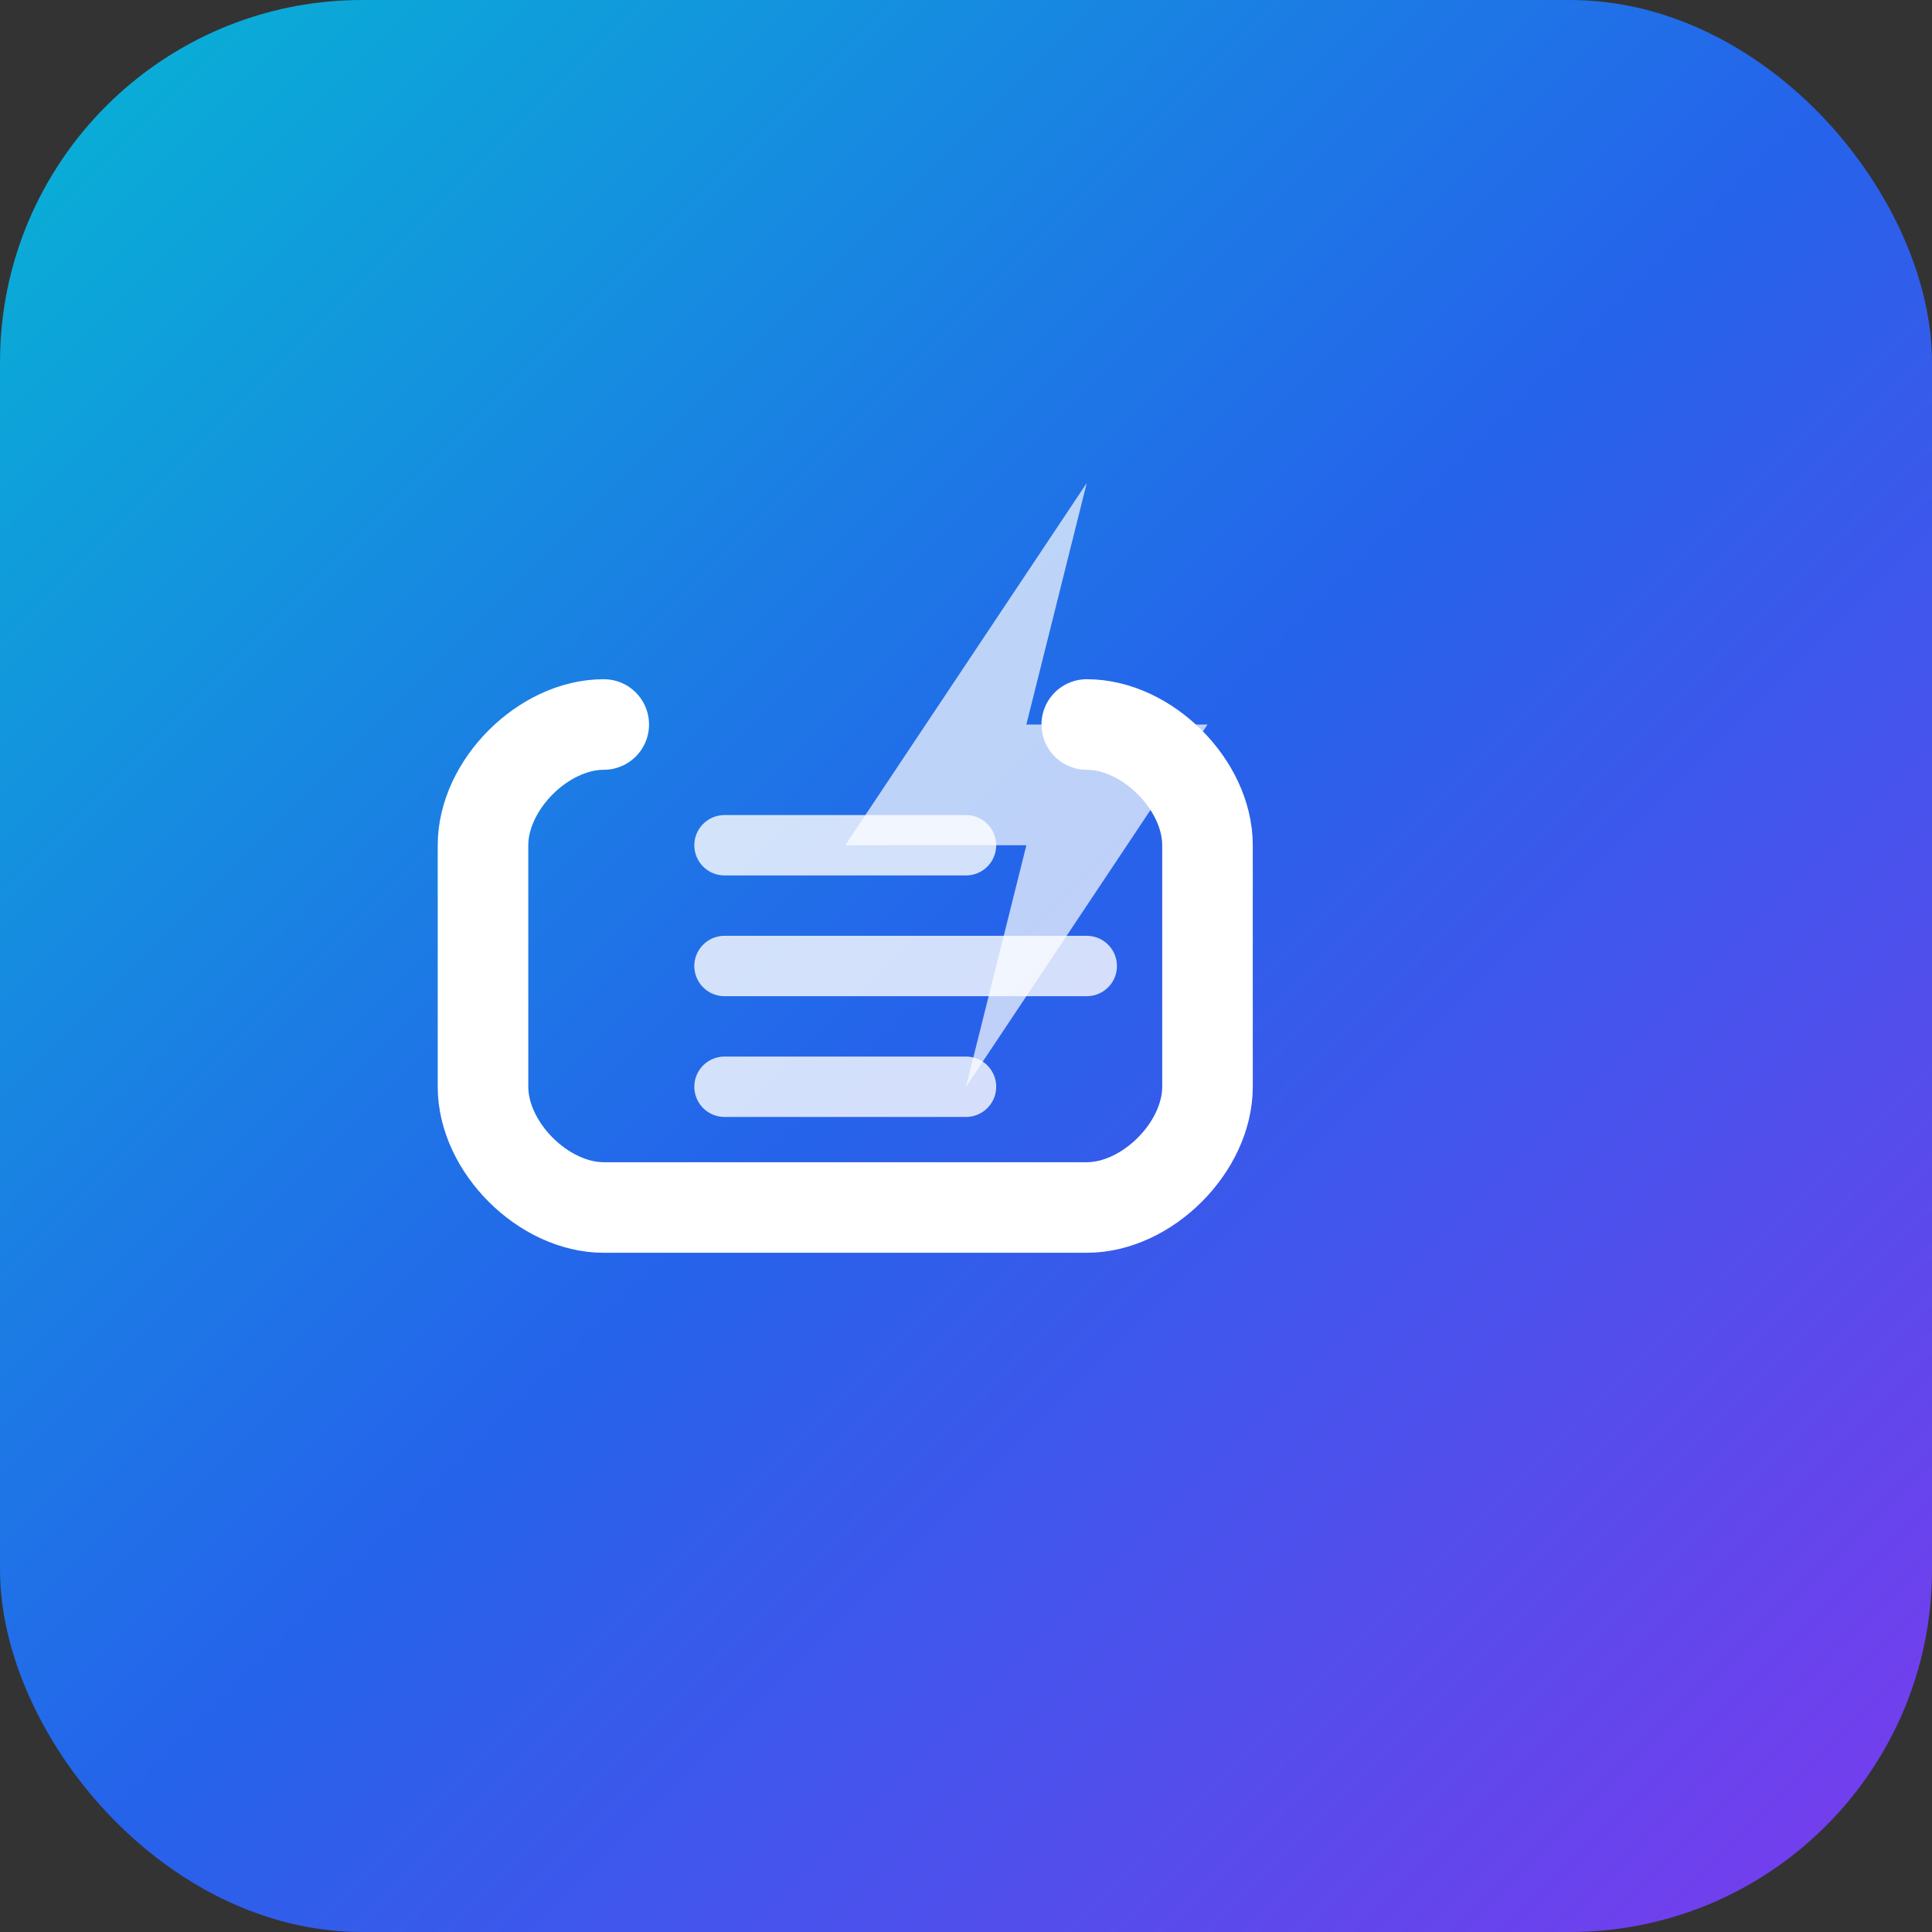
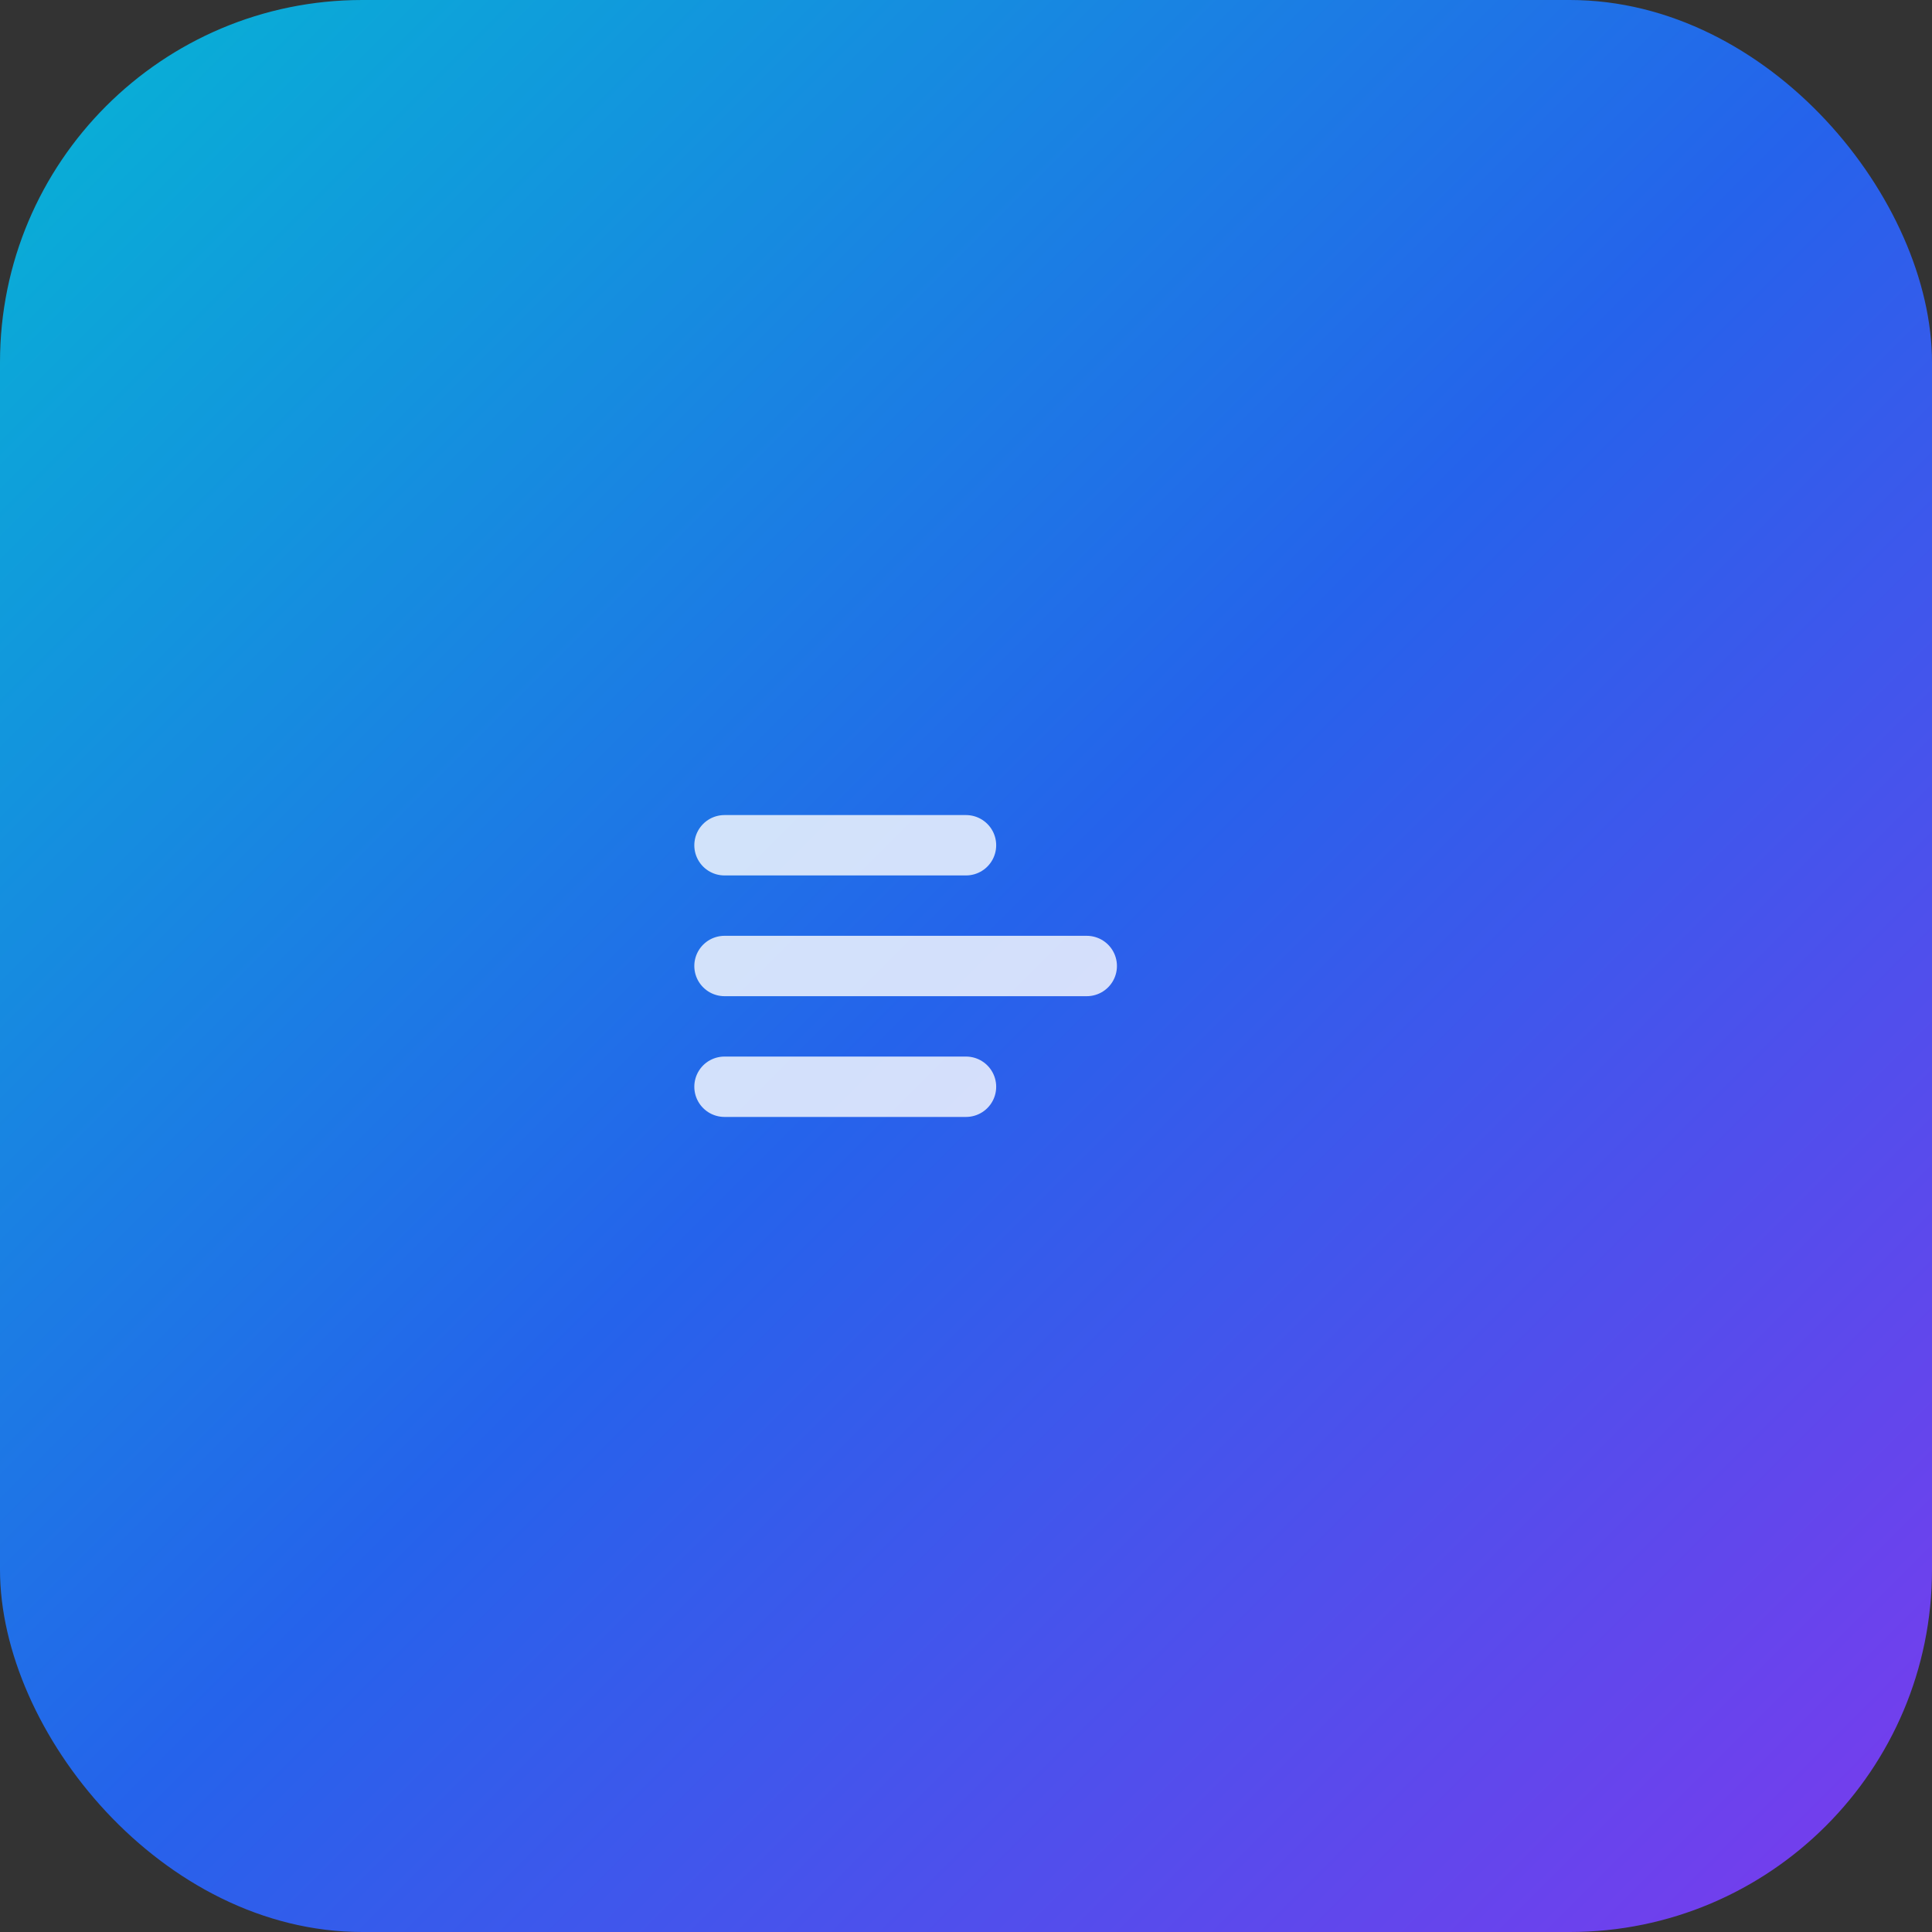
<svg xmlns="http://www.w3.org/2000/svg" width="32" height="32" viewBox="0 0 32 32">
  <rect x="0" y="0" width="32" height="32" fill="#333333" stroke="none" />
  <defs>
    <linearGradient id="faviconGradient" x1="0%" y1="0%" x2="100%" y2="100%">
      <stop offset="0%" style="stop-color:#06b6d4;stop-opacity:1" />
      <stop offset="50%" style="stop-color:#2563eb;stop-opacity:1" />
      <stop offset="100%" style="stop-color:#7c3aed;stop-opacity:1" />
    </linearGradient>
  </defs>
  <rect width="32" height="32" rx="6" ry="6" fill="url(#faviconGradient)" />
-   <path d="M10 12c-1 0-2 1-2 2v4c0 1 1 2 2 2h8c1 0 2-1 2-2v-4c0-1-1-2-2-2" fill="none" stroke="white" stroke-width="1.5" stroke-linecap="round" />
  <path d="M12 14h4M12 16h6M12 18h4" stroke="white" stroke-width="1" stroke-linecap="round" opacity="0.8" />
-   <path d="M18 8l-4 6h3l-1 4 4-6h-3l1-4z" fill="white" opacity="0.7" />
</svg>